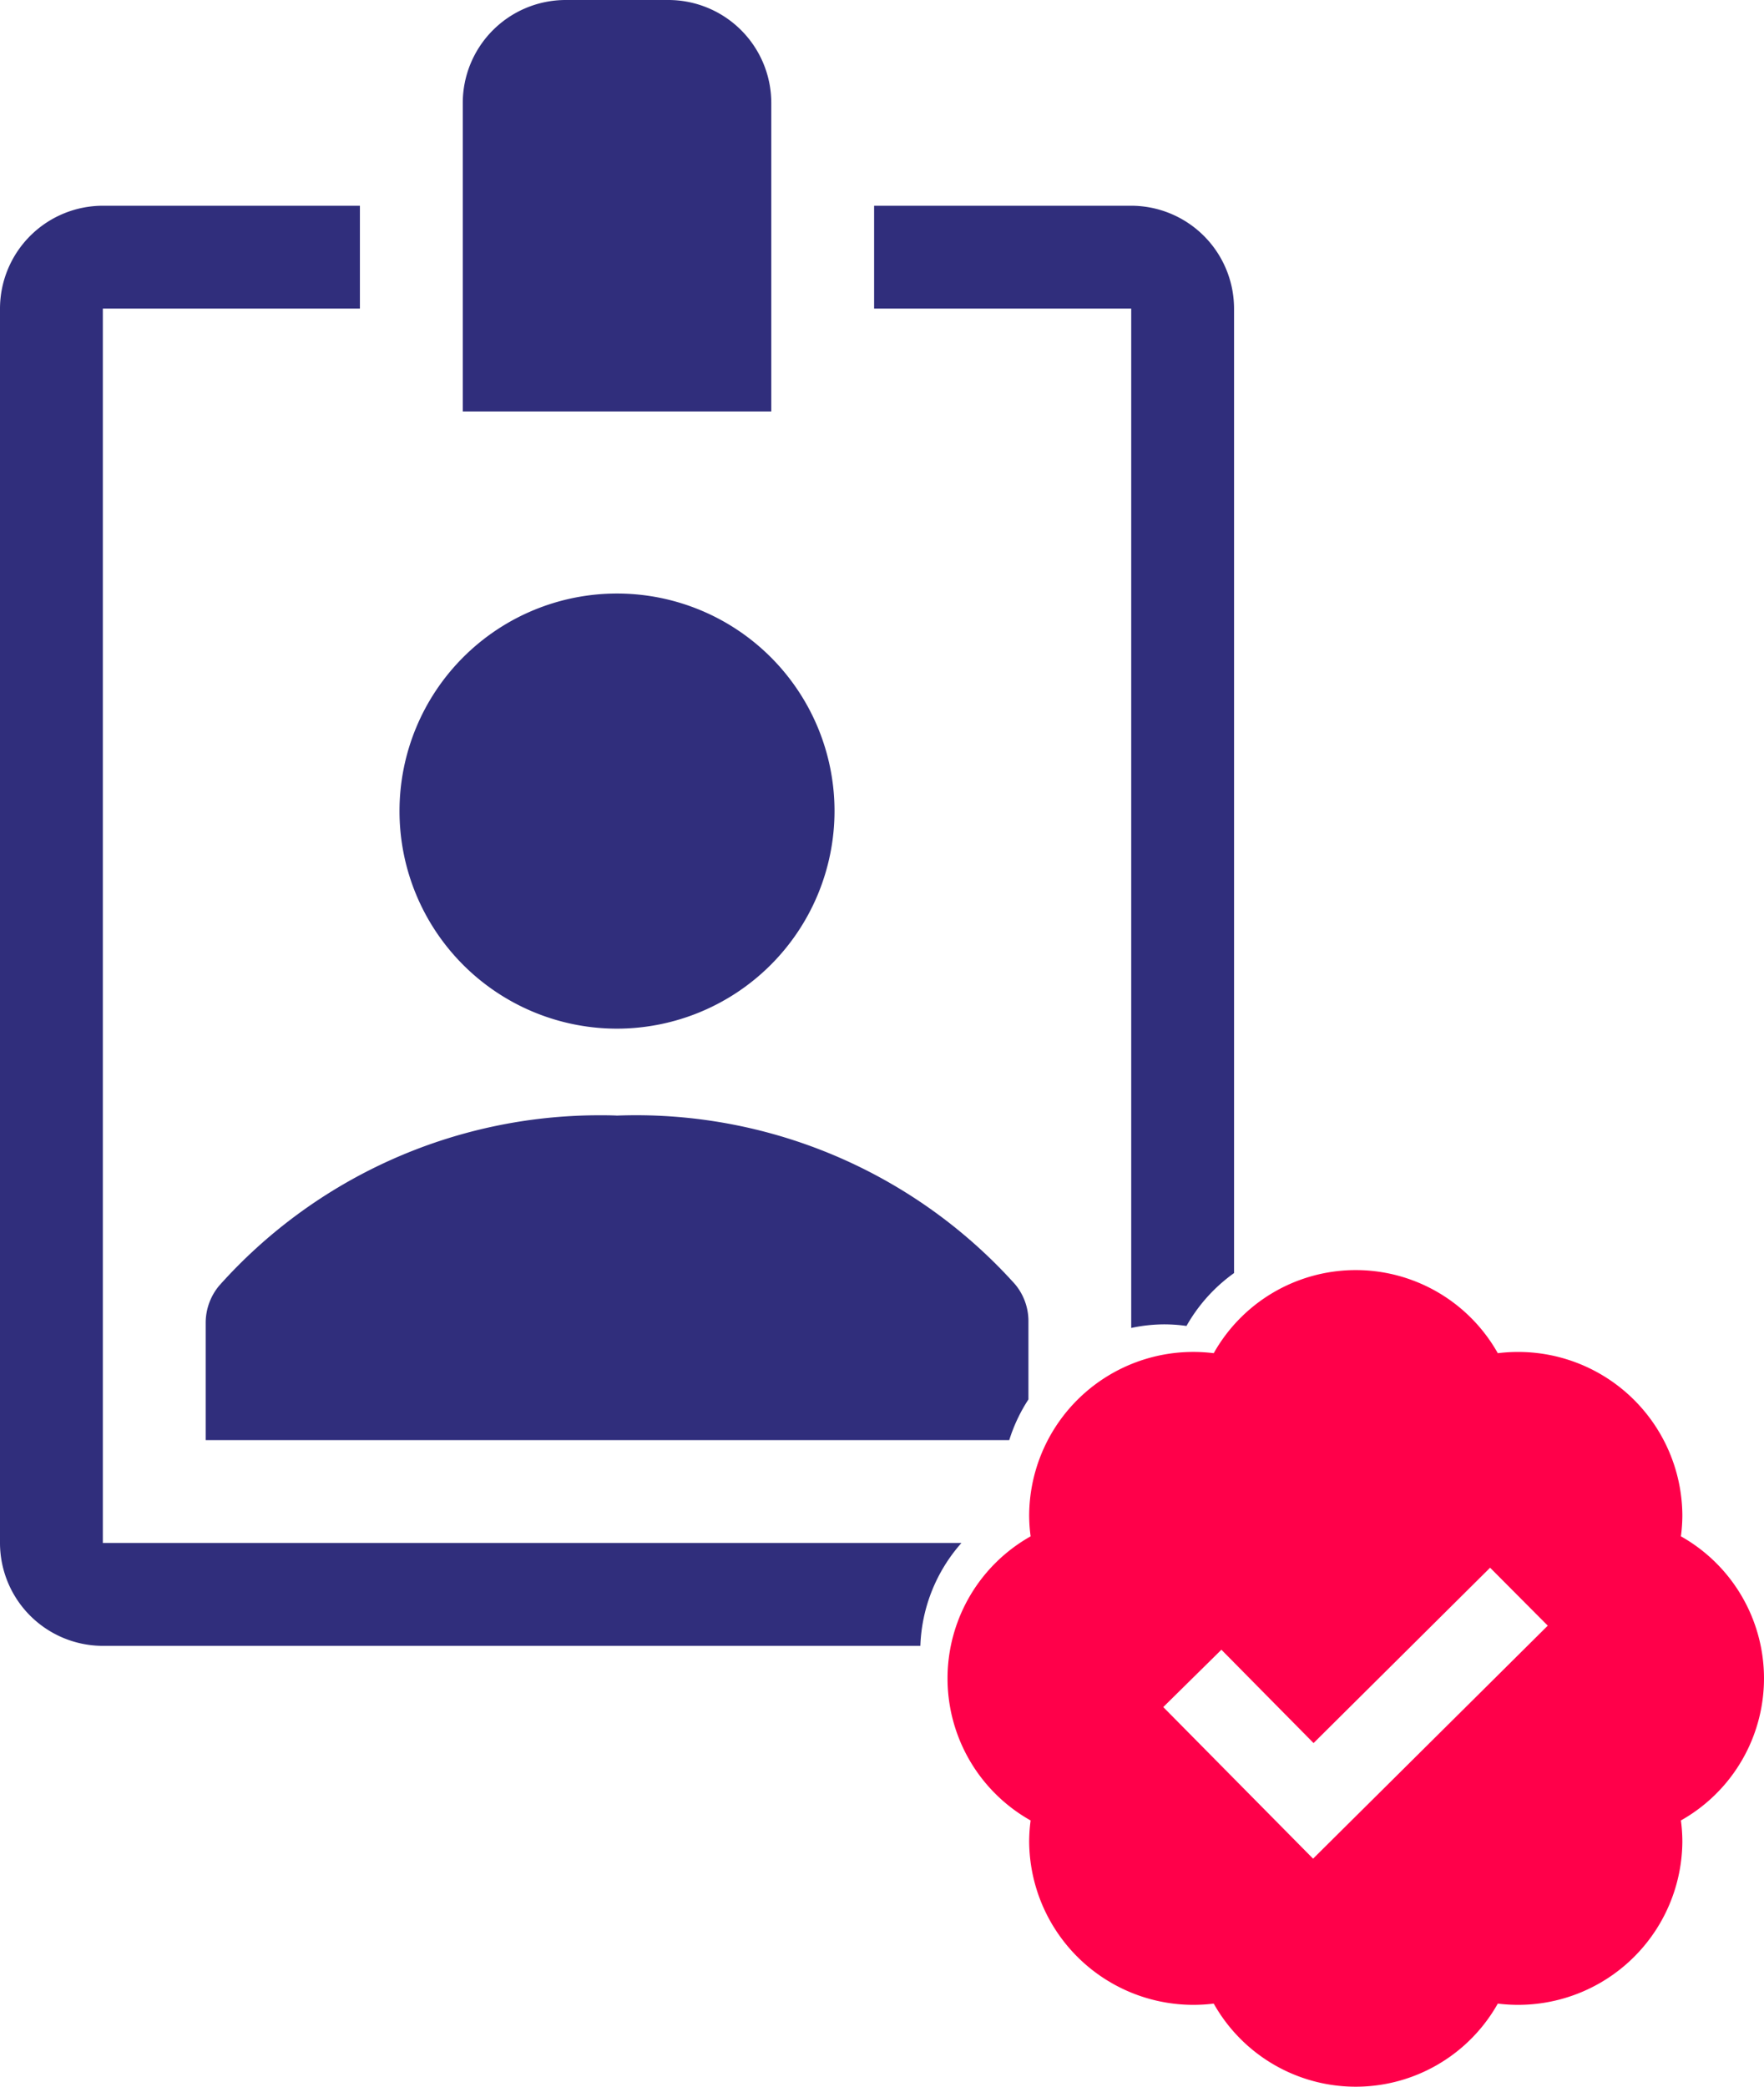
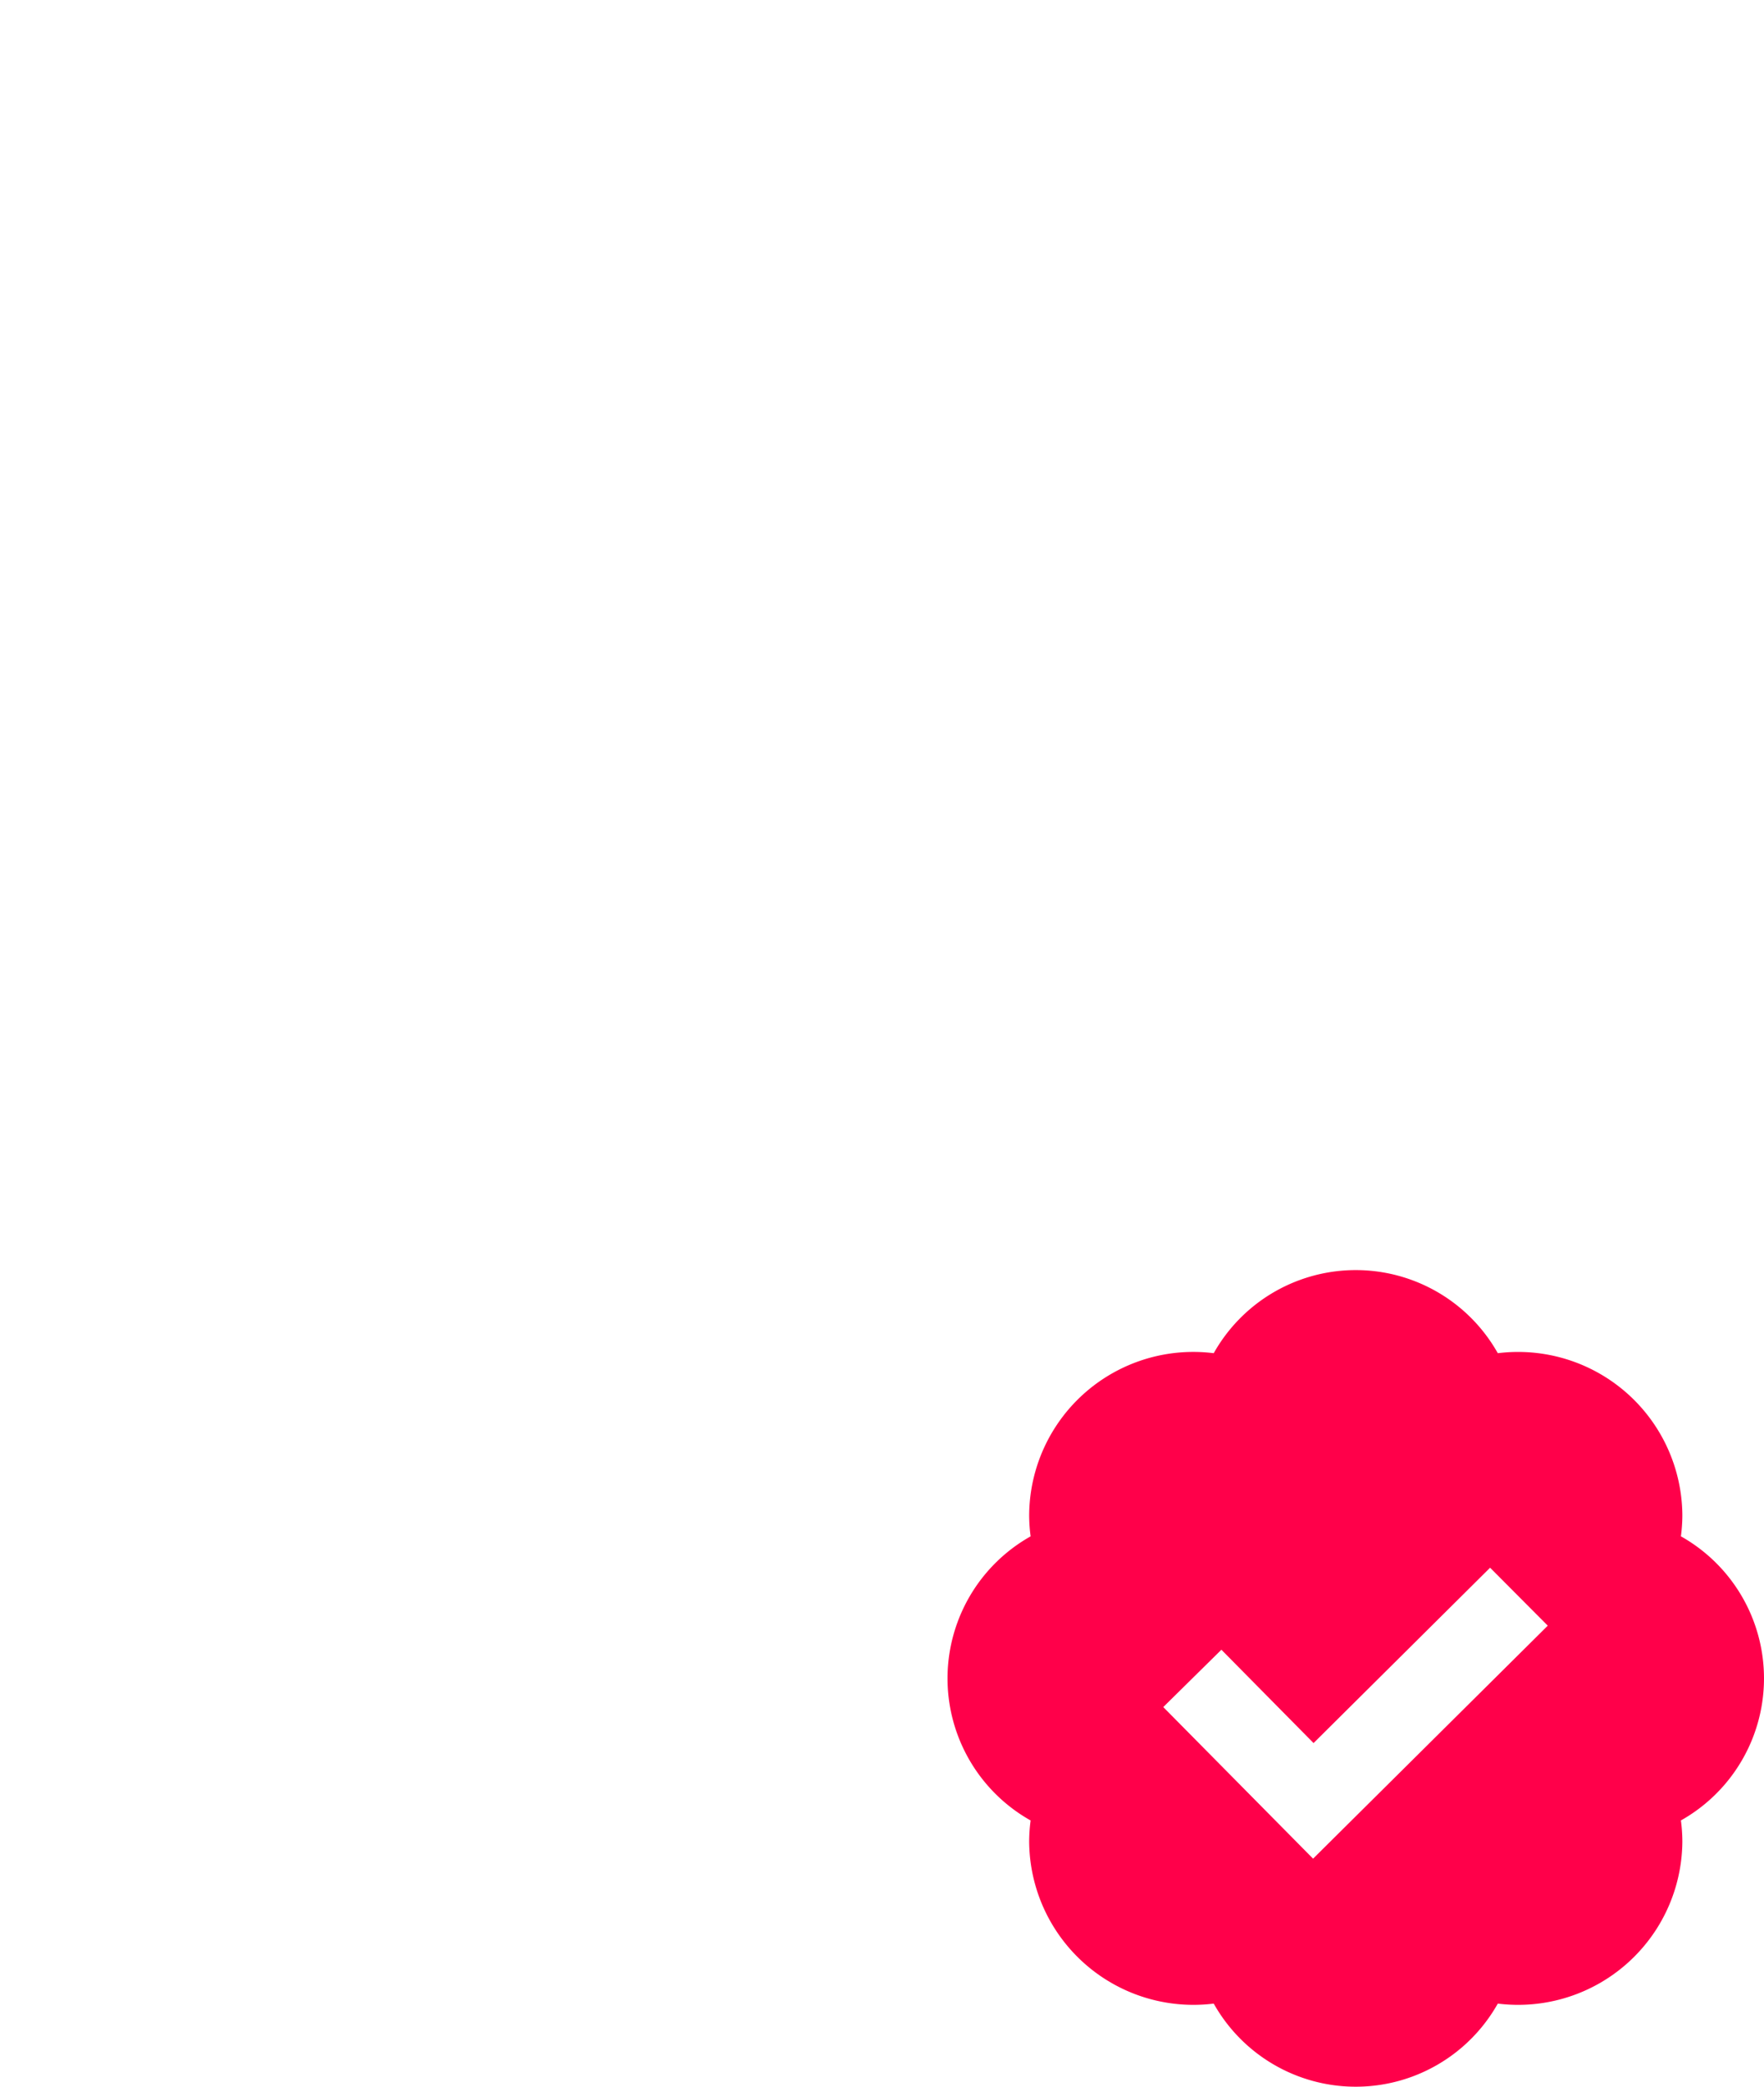
<svg xmlns="http://www.w3.org/2000/svg" id="Composant_5_1" data-name="Composant 5 – 1" width="71.945" height="85.086" viewBox="0 0 71.945 85.086">
-   <path id="Soustraction_2" data-name="Soustraction 2" d="M37.537,67.109H4.194A4.2,4.2,0,0,1,0,62.915V12.584A4.2,4.2,0,0,1,4.194,8.389H14.679v4.195H4.194V62.915H39.212a6.659,6.659,0,0,0-1.675,4.193Zm3.623-8.388H8.389V53.96a2.366,2.366,0,0,1,.544-1.53,20.783,20.783,0,0,1,15.506-6.955c.241,0,.485,0,.726.013.259-.01.522-.015.781-.015A20.788,20.788,0,0,1,41.4,52.366a2.347,2.347,0,0,1,.545,1.53v3.165a6.65,6.65,0,0,0-.782,1.658Zm4.977-4.568h0V12.584H35.651V8.389H46.137a4.2,4.2,0,0,1,4.194,4.195V51.909a6.691,6.691,0,0,0-1.94,2.156A6.564,6.564,0,0,0,47.512,54a6.485,6.485,0,0,0-1.374.147ZM25.165,41.943a8.871,8.871,0,1,1,8.871-8.871A8.881,8.881,0,0,1,25.165,41.943Zm6.292-25.166H18.874V4.195A4.2,4.2,0,0,1,23.068,0h4.195a4.2,4.2,0,0,1,4.194,4.195V16.776Z" fill="#302e7c" />
  <path id="bxs-badge-check" d="M32.912,13.858a6.555,6.555,0,0,0,.059-.868,6.7,6.7,0,0,0-7.527-6.6,6.646,6.646,0,0,0-11.586,0,6.694,6.694,0,0,0-7.527,6.6,6.554,6.554,0,0,0,.059.868,6.645,6.645,0,0,0,0,11.585,6.62,6.62,0,0,0-.059.867,6.7,6.7,0,0,0,7.527,6.6,6.646,6.646,0,0,0,11.586,0,6.7,6.7,0,0,0,7.527-6.6,6.555,6.555,0,0,0-.059-.868,6.645,6.645,0,0,0,0-11.585ZM17.91,27,11.8,20.819l2.371-2.338,3.759,3.806,7.2-7.15L27.482,17.5,17.911,27Z" transform="translate(35.644 48.786)" fill="#ff004a" />
</svg>